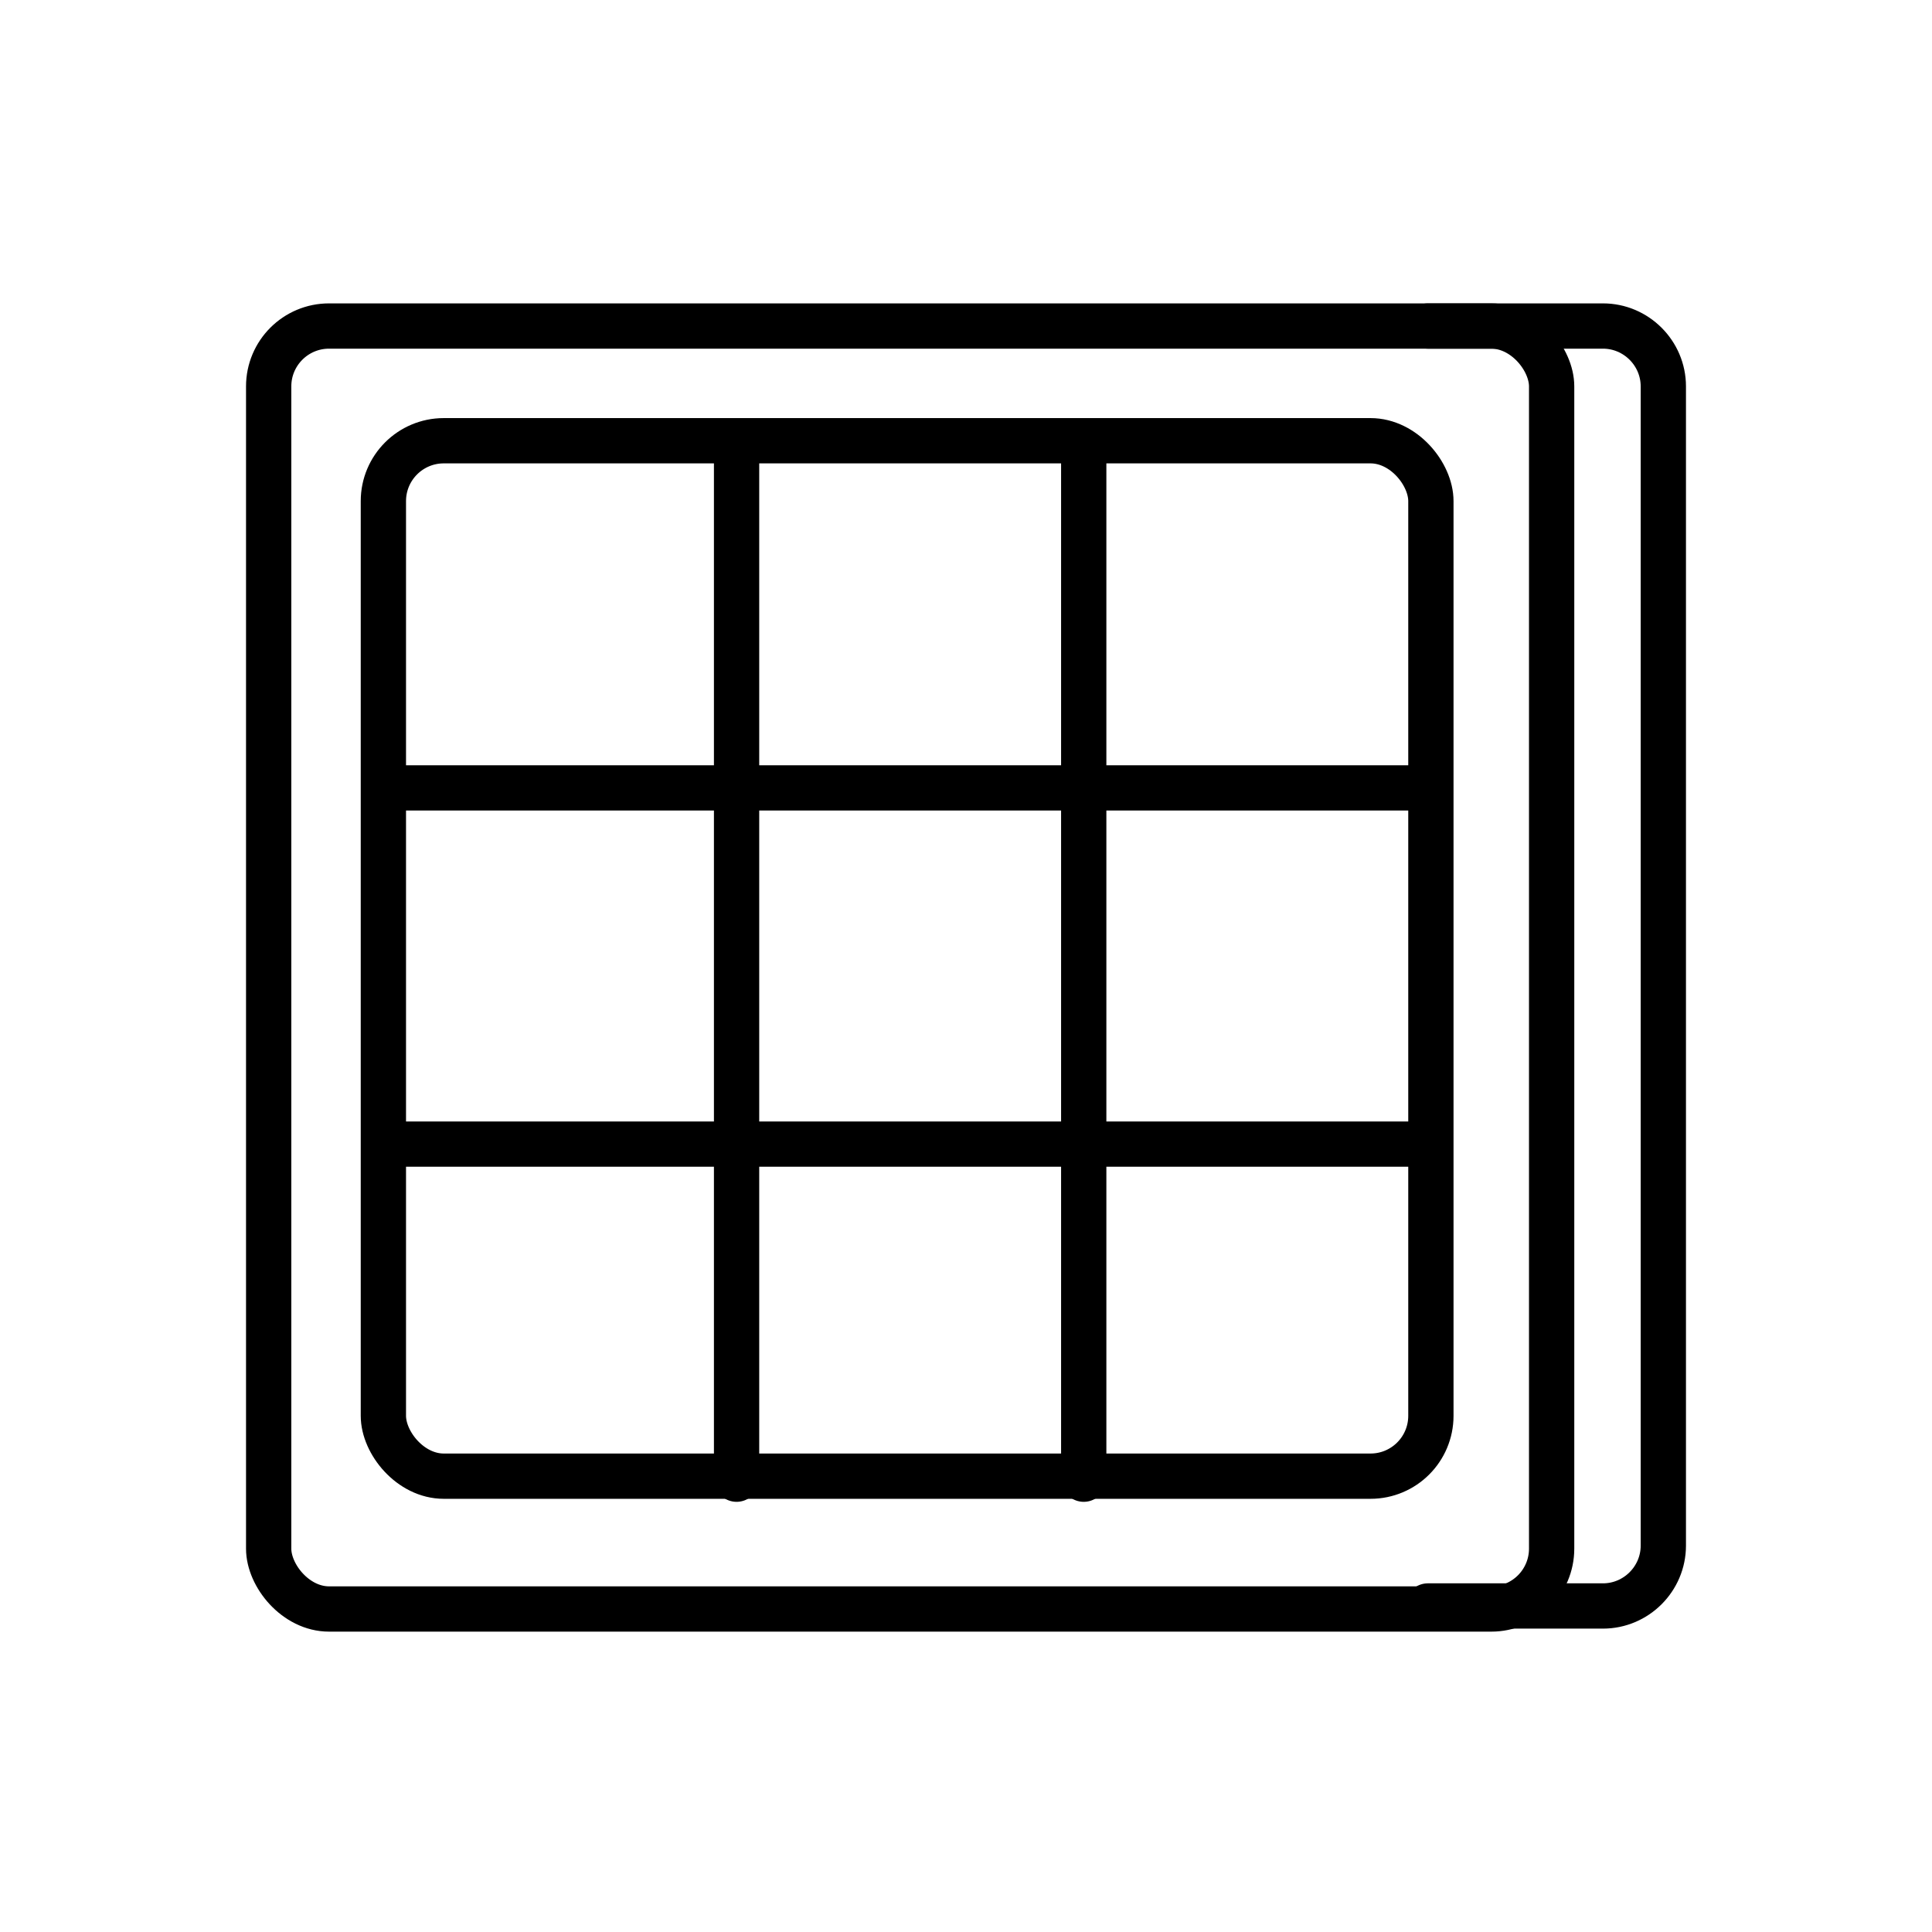
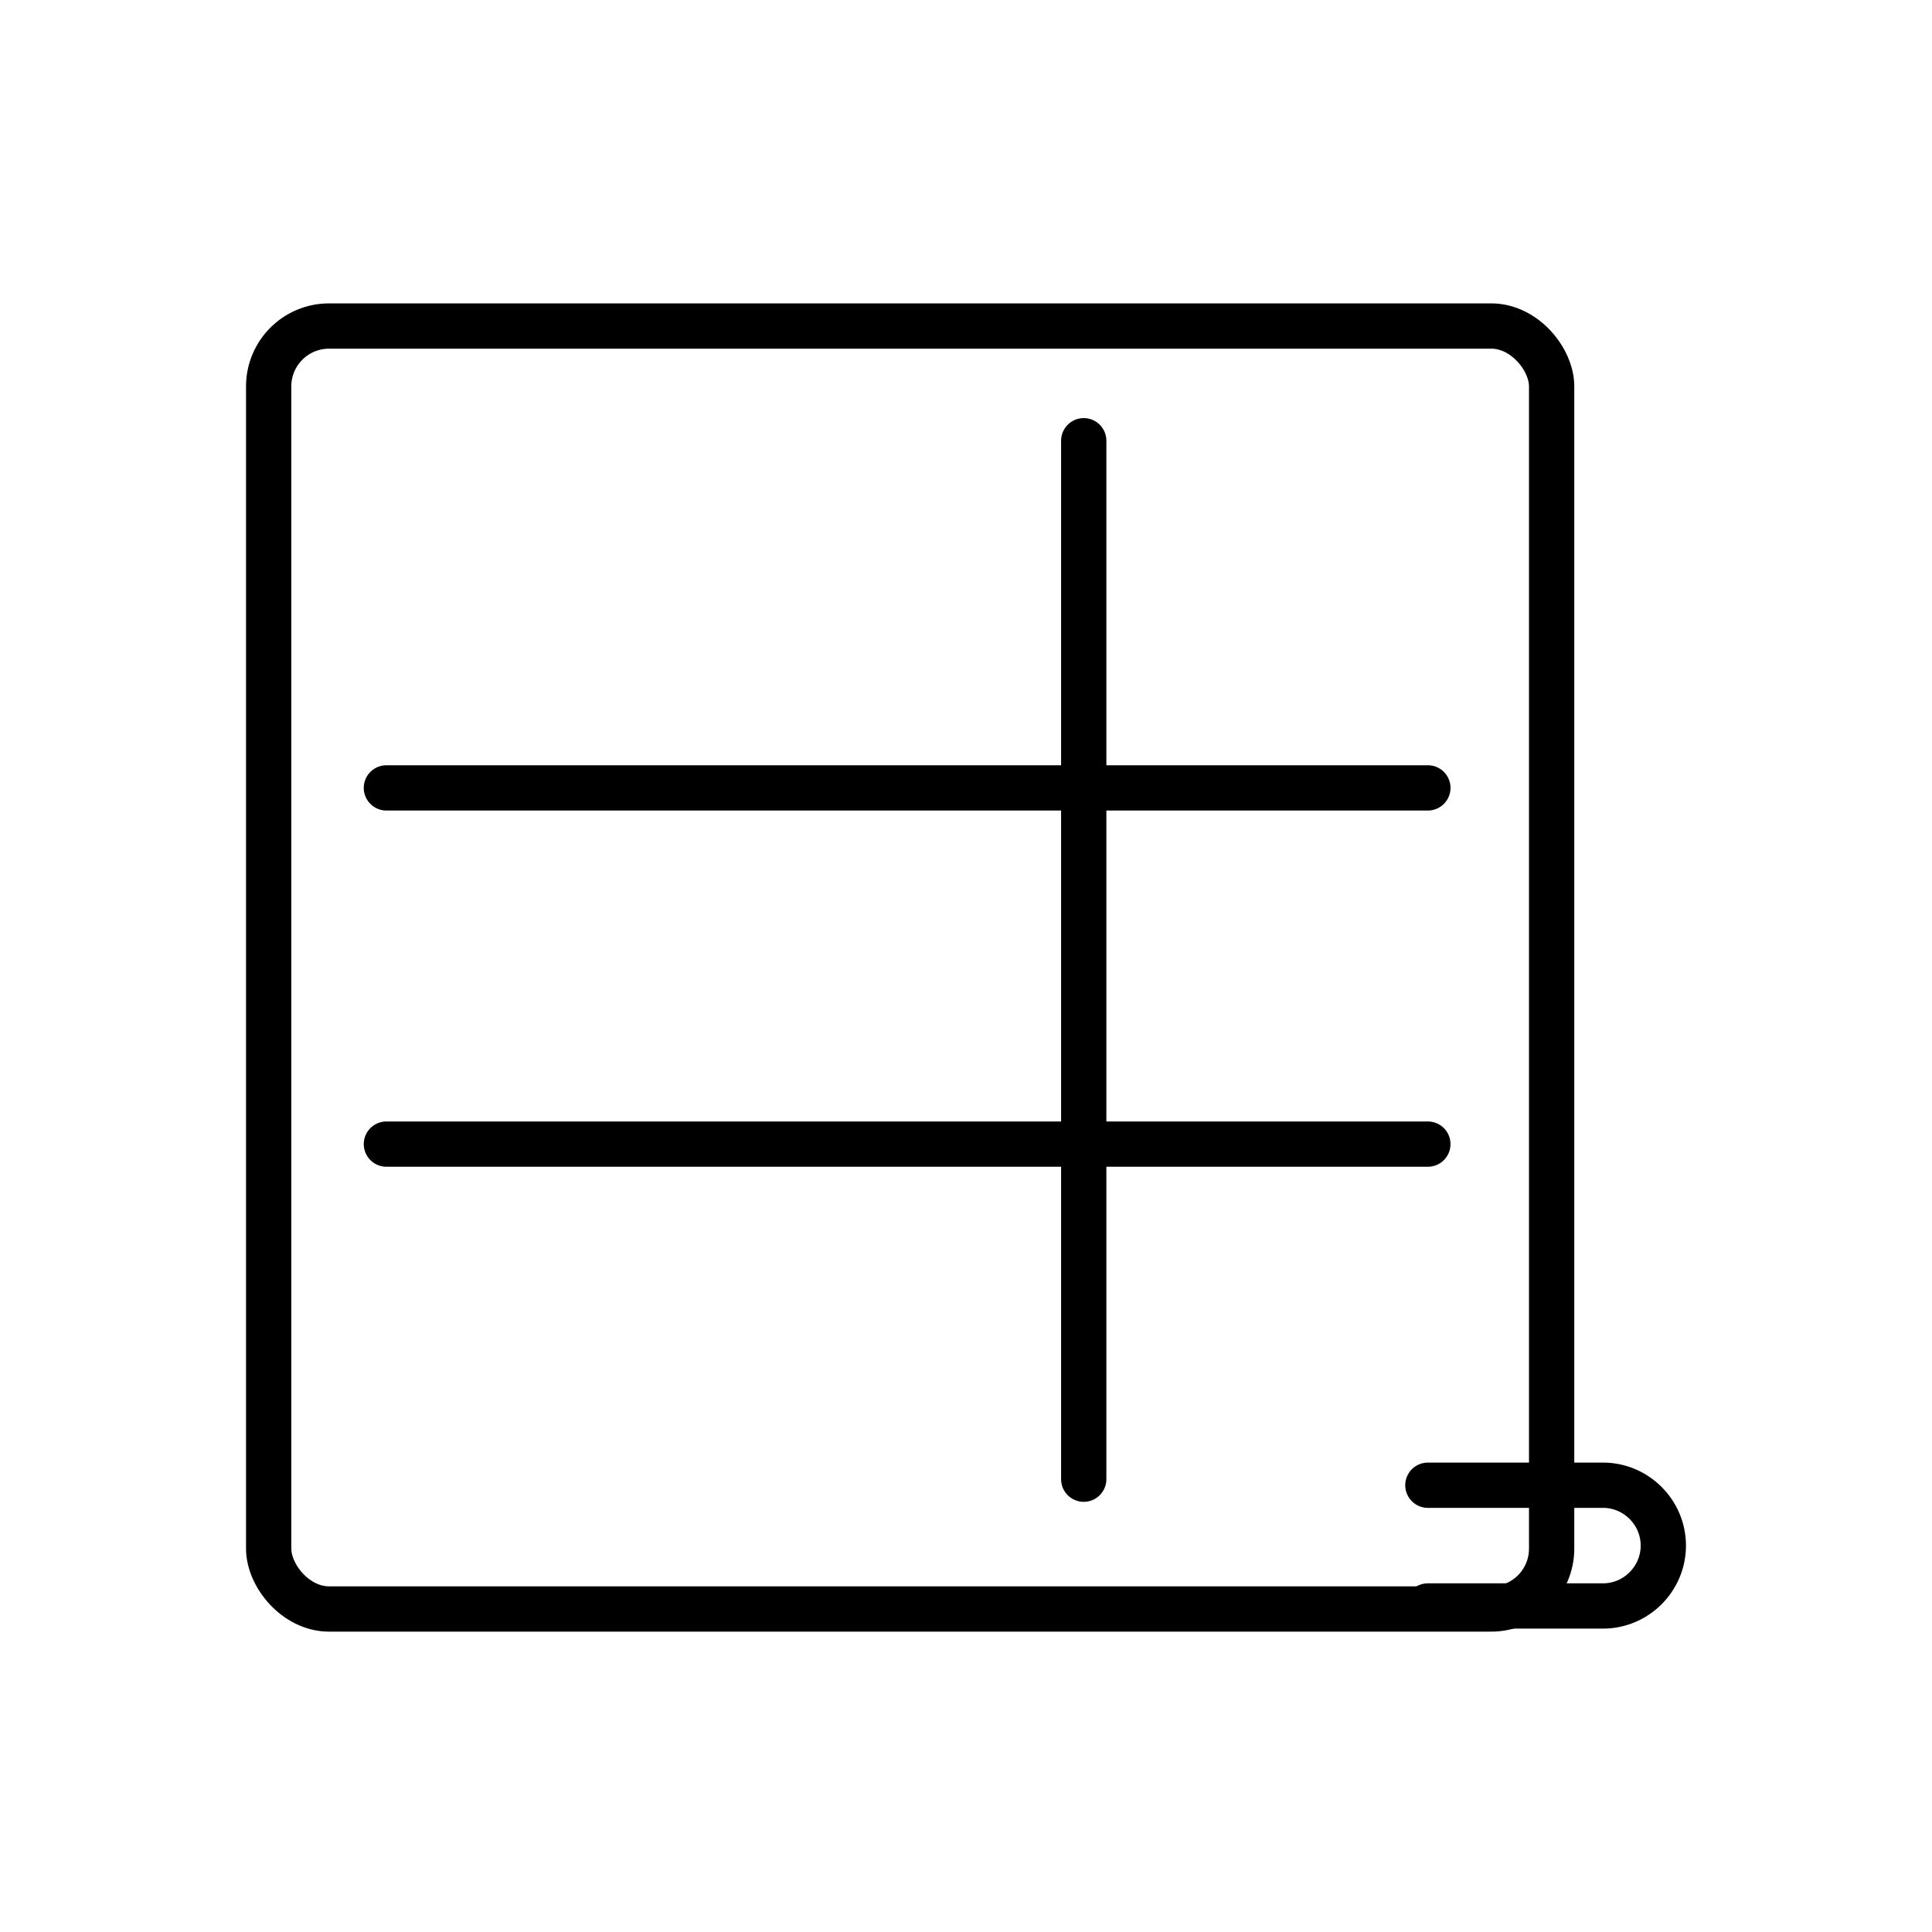
<svg xmlns="http://www.w3.org/2000/svg" version="1.1" viewBox="0 0 64 64">
  <defs>
    <style>
      .cls-1 {
        fill: none;
        stroke: #000;
        stroke-linecap: round;
        stroke-linejoin: round;
        stroke-width: 1.5px;
      }
    </style>
  </defs>
  <g>
    <g id="_레이어_1" data-name="레이어_1">
      <g>
        <rect class="cls-1" x="8.9" y="10.8" width="42.5" height="42.5" rx="2" ry="2" />
-         <rect class="cls-1" x="12.7" y="14.6" width="34.7" height="34.3" rx="2" ry="2" />
        <g>
          <line class="cls-1" x1="12.8" y1="26.1" x2="47.3" y2="26.1" />
          <line class="cls-1" x1="12.8" y1="37.9" x2="47.3" y2="37.9" />
        </g>
        <g>
-           <line class="cls-1" x1="24.4" y1="14.6" x2="24.4" y2="49" />
          <line class="cls-1" x1="35.9" y1="14.6" x2="35.9" y2="49" />
        </g>
-         <path class="cls-1" d="M47.3,53.2h5.8c1.1,0,2-.9,2-2V12.8c0-1.1-.9-2-2-2h-5.8" />
+         <path class="cls-1" d="M47.3,53.2h5.8c1.1,0,2-.9,2-2c0-1.1-.9-2-2-2h-5.8" />
      </g>
    </g>
  </g>
</svg>